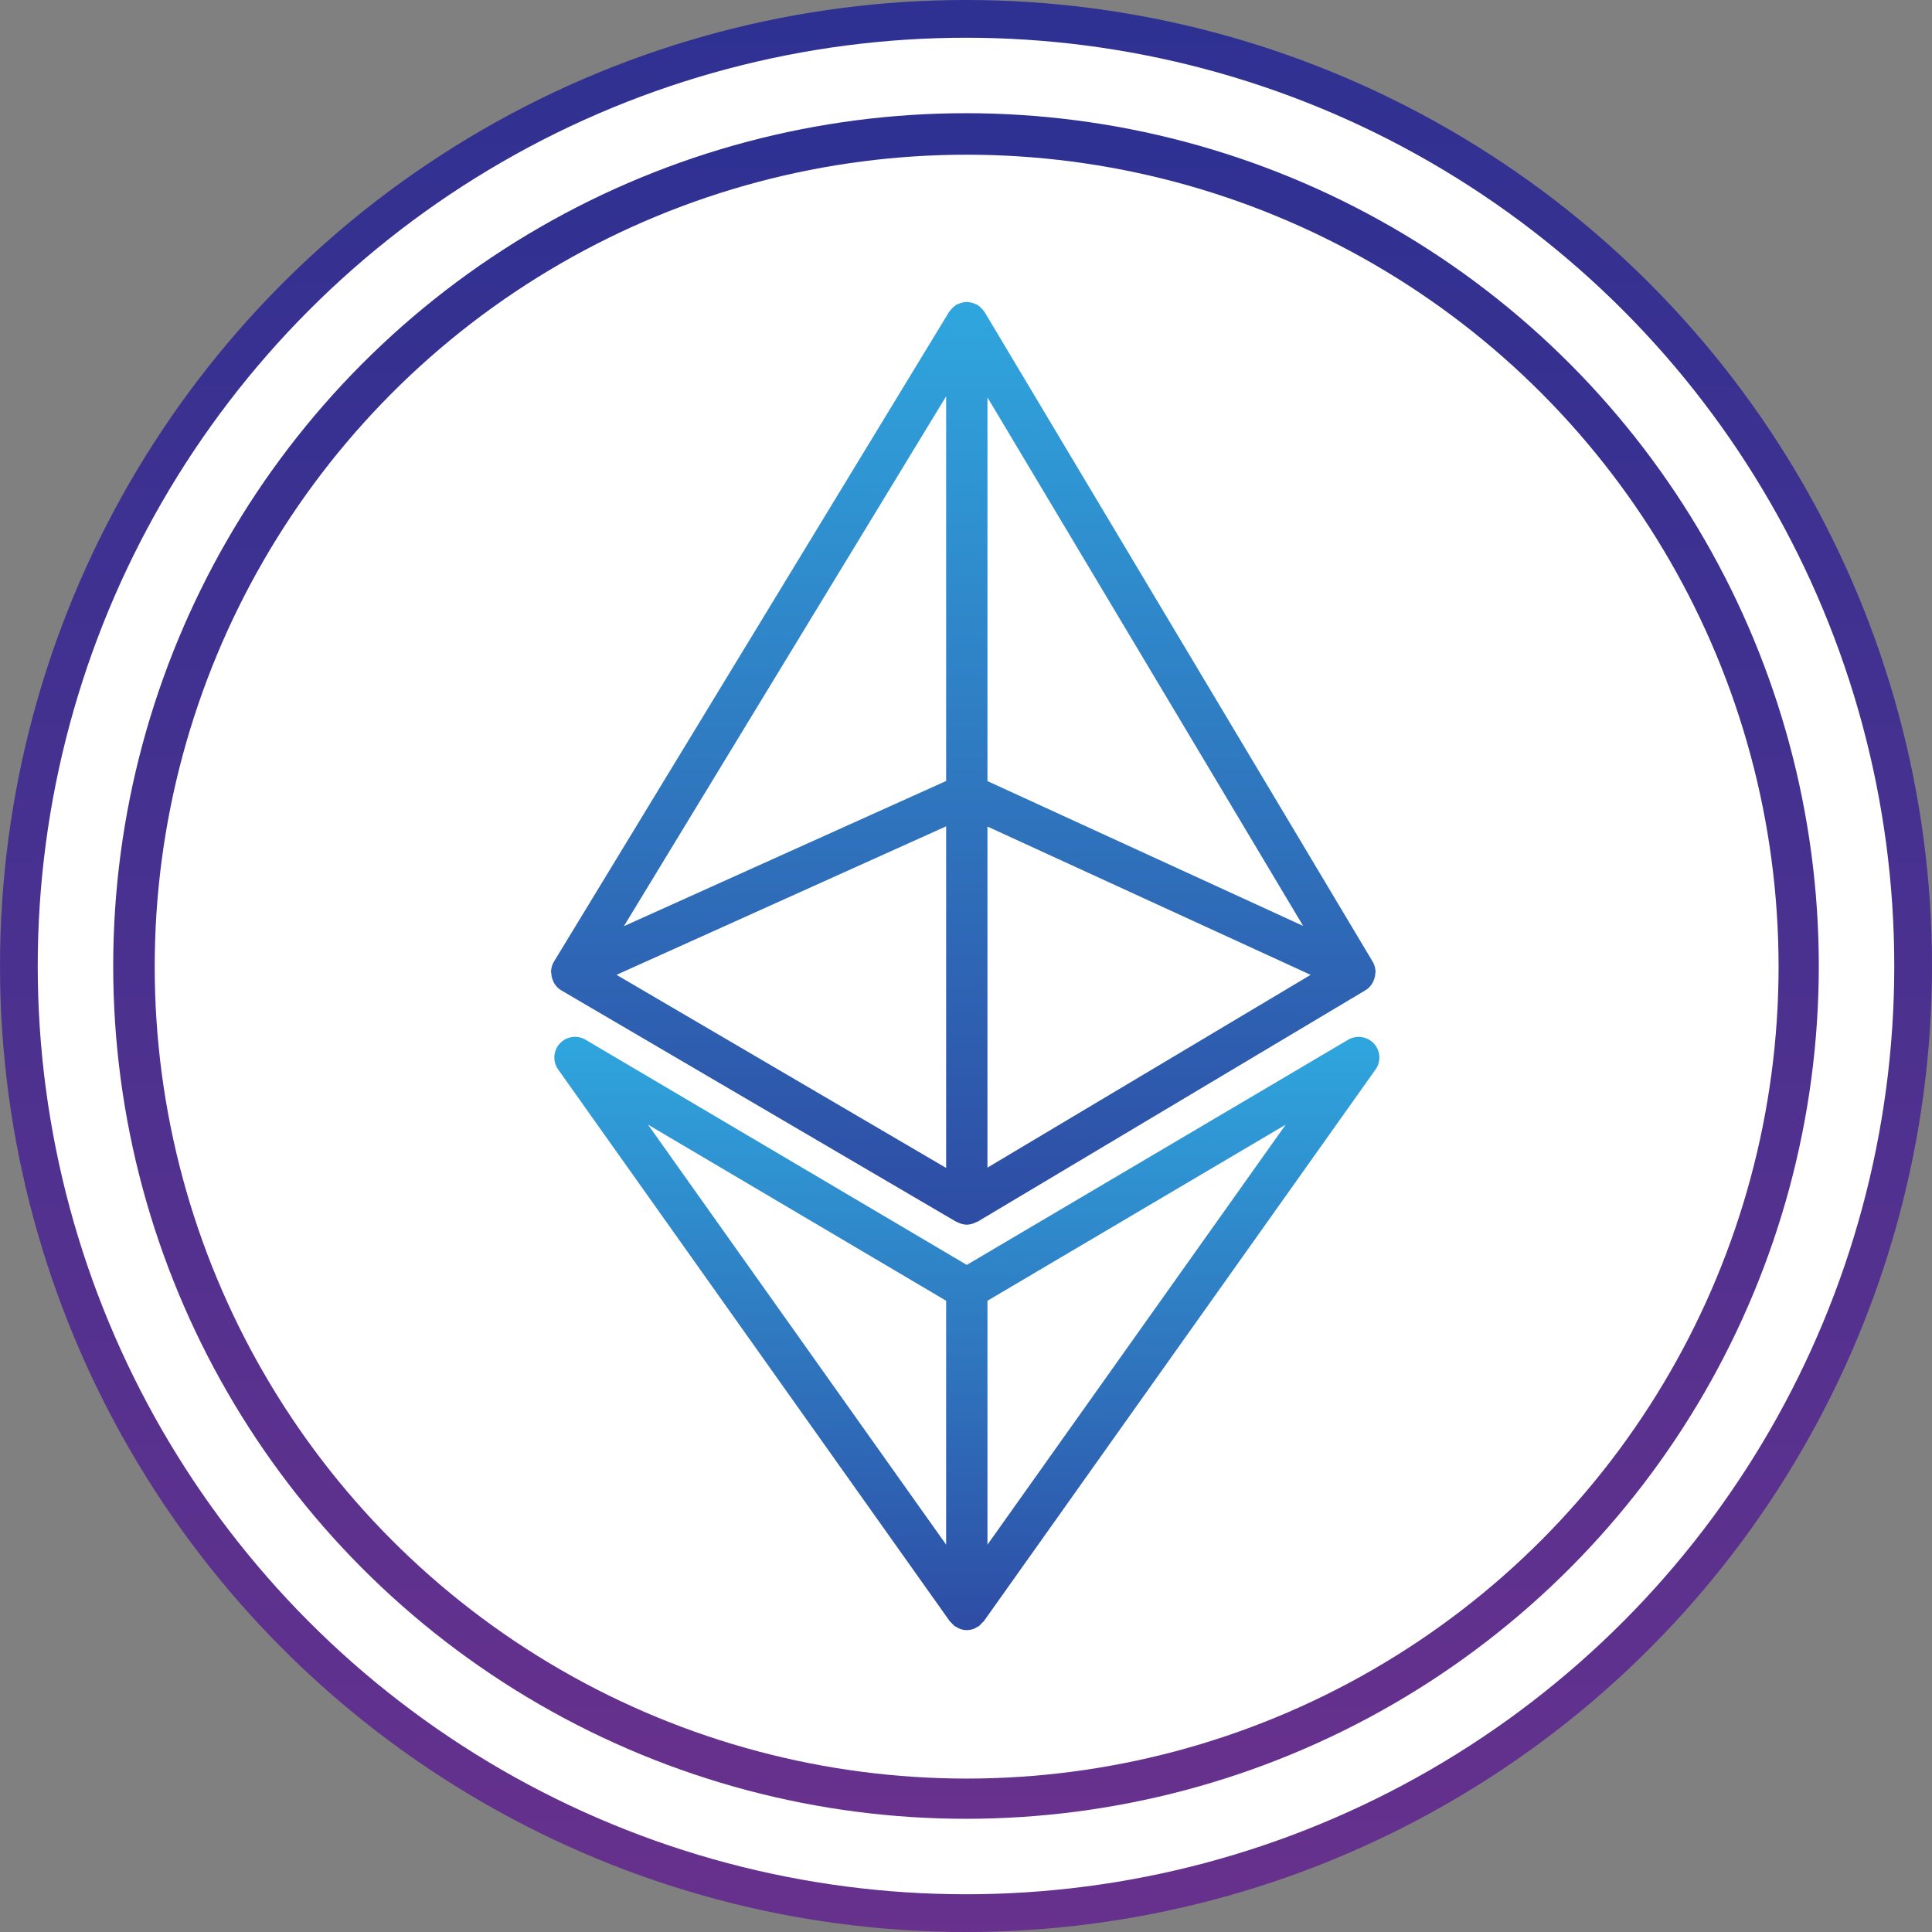
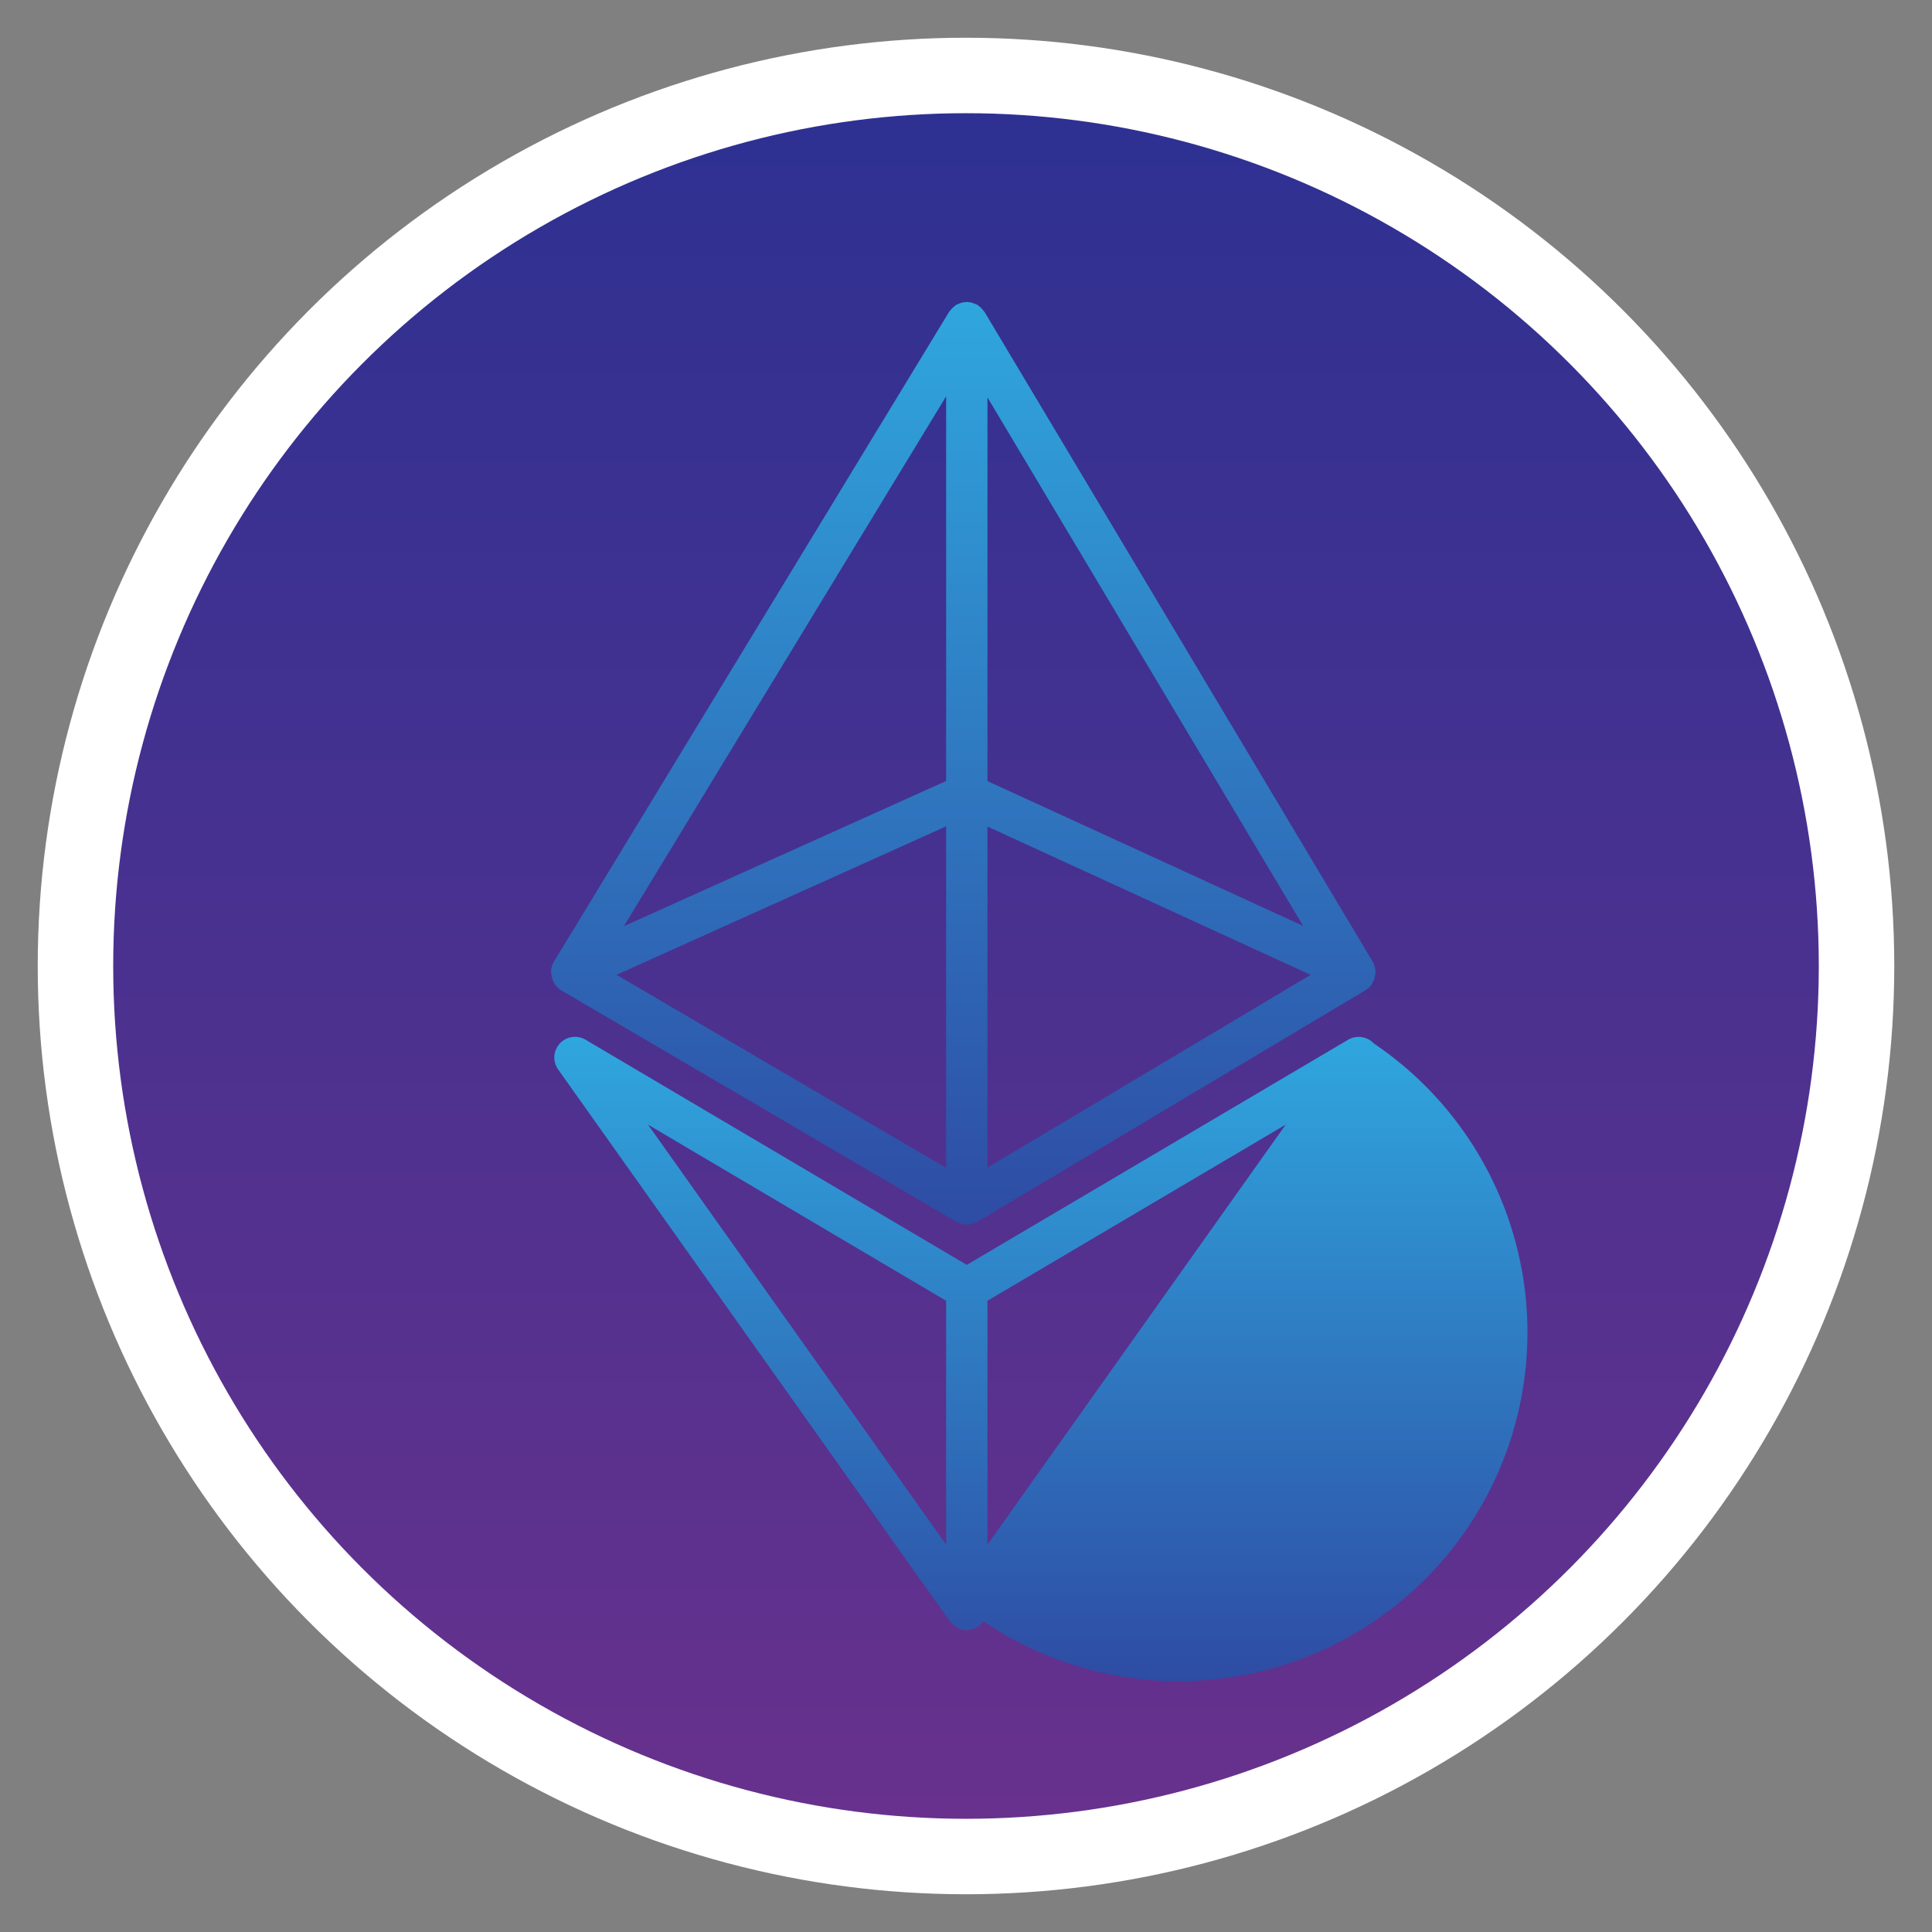
<svg xmlns="http://www.w3.org/2000/svg" width="512" height="512" viewBox="0 0 512 512">
  <rect x="0" y="0" width="512" height="512" fill="#808080" stroke="none" />
  <defs>
    <linearGradient id="linear-gradient" x1="0.5" x2="0.5" y2="1" gradientUnits="objectBoundingBox">
      <stop offset="0" stop-color="#2e3192" />
      <stop offset="1" stop-color="#67318d" />
    </linearGradient>
    <linearGradient id="linear-gradient-3" x1="0.5" x2="0.5" y2="1.302" gradientUnits="objectBoundingBox">
      <stop offset="0" stop-color="#2fa6de" />
      <stop offset="1" stop-color="#2e3192" />
    </linearGradient>
  </defs>
  <g id="token_creation" transform="translate(-1992 -1228)">
-     <rect id="Rectangle_16" data-name="Rectangle 16" width="512" height="512" transform="translate(1992 1228)" fill="#fff" opacity="0" />
    <g id="Group_4854" data-name="Group 4854">
-       <circle id="Ellipse_719" data-name="Ellipse 719" cx="256" cy="256" r="256" transform="translate(1992 1228)" fill="url(#linear-gradient)" />
      <circle id="Ellipse_720" data-name="Ellipse 720" cx="246" cy="246" r="246" transform="translate(2002 1238)" fill="#fff" />
    </g>
    <g id="Group_4855" data-name="Group 4855" transform="translate(30 30)">
      <circle id="Ellipse_719-2" data-name="Ellipse 719" cx="226" cy="226" r="226" transform="translate(1992 1228)" fill="url(#linear-gradient)" />
-       <circle id="Ellipse_720-2" data-name="Ellipse 720" cx="215.17" cy="215.17" r="215.17" transform="translate(2003 1239)" fill="#fff" />
    </g>
    <g id="noun_ethereum_1362105" transform="translate(2119.186 1308)">
      <path id="Path_2970" data-name="Path 2970" d="M18.913,177.83a5.353,5.353,0,0,0,.454,2.038,4.079,4.079,0,0,0,.289.63,5.322,5.322,0,0,0,1.788,1.887c.011.007.032.007.042.014s.018.025.032.032L126.259,243.8c.081.049.176.025.264.074a5.45,5.45,0,0,0,2.5.676,5.345,5.345,0,0,0,2.51-.69,2.787,2.787,0,0,0,.3-.074L234.71,182.406a5.4,5.4,0,0,0,1.827-1.915,4.154,4.154,0,0,0,.289-.623,5.447,5.447,0,0,0,.465-2.038c0-.151.1-.275.088-.419,0-.067-.053-.113-.067-.18a5.284,5.284,0,0,0-.7-2.334L133.725,2.668c-.039-.07-.106-.1-.151-.165a4.369,4.369,0,0,0-.426-.528,6.249,6.249,0,0,0-.605-.616,5.312,5.312,0,0,0-.5-.4c-.07-.049-.106-.12-.176-.162a3.89,3.89,0,0,0-.37-.134,5.152,5.152,0,0,0-.743-.31,4.644,4.644,0,0,0-.672-.2,3.83,3.83,0,0,0-.69-.074A3.389,3.389,0,0,0,129.025,0c-.127,0-.225.063-.352.07a5.73,5.73,0,0,0-.655.07,5.453,5.453,0,0,0-.725.208,5,5,0,0,0-.736.31c-.109.06-.232.06-.341.12-.063.039-.1.106-.162.144a5.207,5.207,0,0,0-.542.44,5.719,5.719,0,0,0-.605.6,5.3,5.3,0,0,0-.4.5c-.053.07-.12.106-.165.176L19.6,174.87a5.3,5.3,0,0,0-.725,2.365c-.007.07-.056.116-.063.19C18.811,177.559,18.906,177.686,18.913,177.83ZM134.5,25.312l83.66,140.064L134.5,127ZM123.552,126.97l-85.4,38.477,85.4-140.43Zm0,12.017v90.527L36.2,178.341ZM134.5,229.427V139.044l85.649,39.3Z" transform="translate(0)" fill="url(#linear-gradient-3)" />
-       <path id="Path_2971" data-name="Path 2971" d="M236.259,57.093a5.527,5.527,0,0,0-6.811-1.007L128.375,115.76,27.34,56.086a5.48,5.48,0,0,0-7.258,7.888L123.9,210.248c.081.113.215.148.3.25a5.6,5.6,0,0,0,.679.7c.12.1.19.25.32.338.1.074.232.042.341.113.176.1.327.25.521.345a5.237,5.237,0,0,0,2.292.553h.035A5.3,5.3,0,0,0,130.68,212a6.072,6.072,0,0,0,.521-.345c.106-.074.236-.039.341-.113.13-.085.2-.236.32-.338a5.331,5.331,0,0,0,.676-.7c.081-.1.218-.137.3-.25L236.7,63.974A5.47,5.47,0,0,0,236.259,57.093ZM122.9,125.261V189.9L43.891,78.586ZM133.852,189.9V125.261l79.042-46.675Z" transform="translate(0.65 139.45)" fill="url(#linear-gradient-3)" />
+       <path id="Path_2971" data-name="Path 2971" d="M236.259,57.093a5.527,5.527,0,0,0-6.811-1.007L128.375,115.76,27.34,56.086a5.48,5.48,0,0,0-7.258,7.888L123.9,210.248c.081.113.215.148.3.25a5.6,5.6,0,0,0,.679.7c.12.1.19.25.32.338.1.074.232.042.341.113.176.1.327.25.521.345a5.237,5.237,0,0,0,2.292.553h.035A5.3,5.3,0,0,0,130.68,212a6.072,6.072,0,0,0,.521-.345c.106-.074.236-.039.341-.113.13-.085.2-.236.32-.338a5.331,5.331,0,0,0,.676-.7c.081-.1.218-.137.3-.25A5.47,5.47,0,0,0,236.259,57.093ZM122.9,125.261V189.9L43.891,78.586ZM133.852,189.9V125.261l79.042-46.675Z" transform="translate(0.65 139.45)" fill="url(#linear-gradient-3)" />
    </g>
  </g>
</svg>